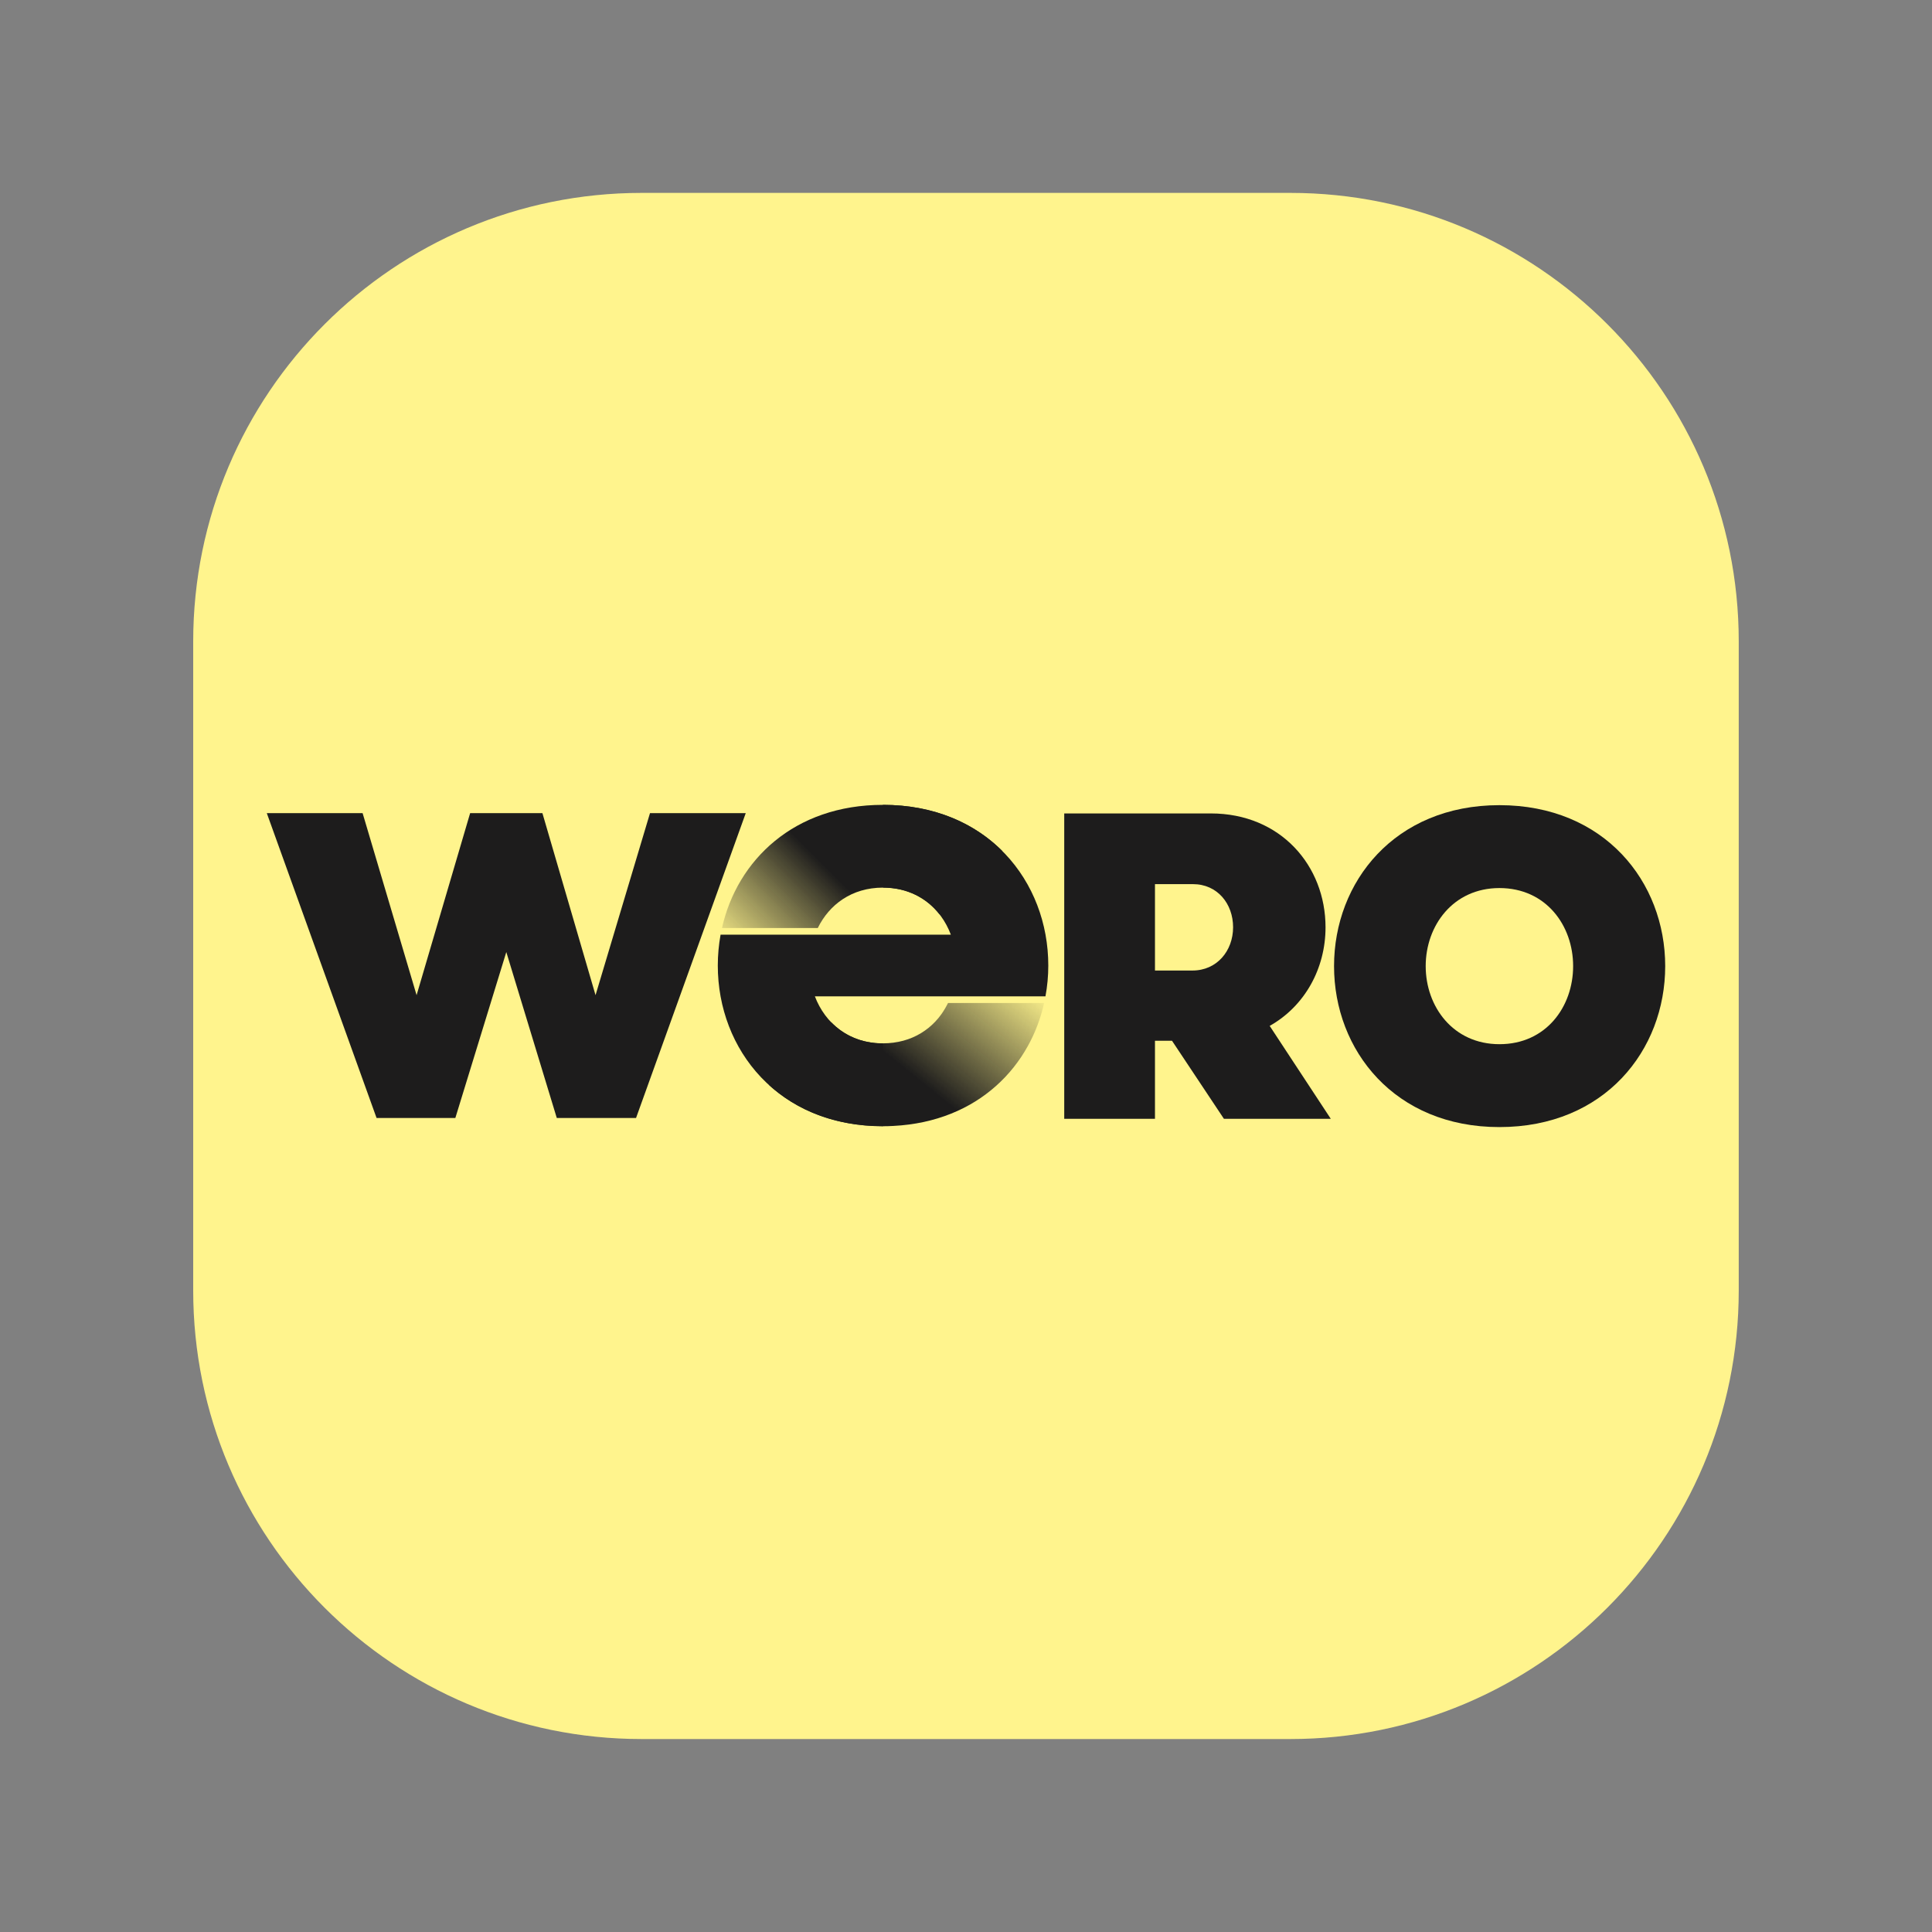
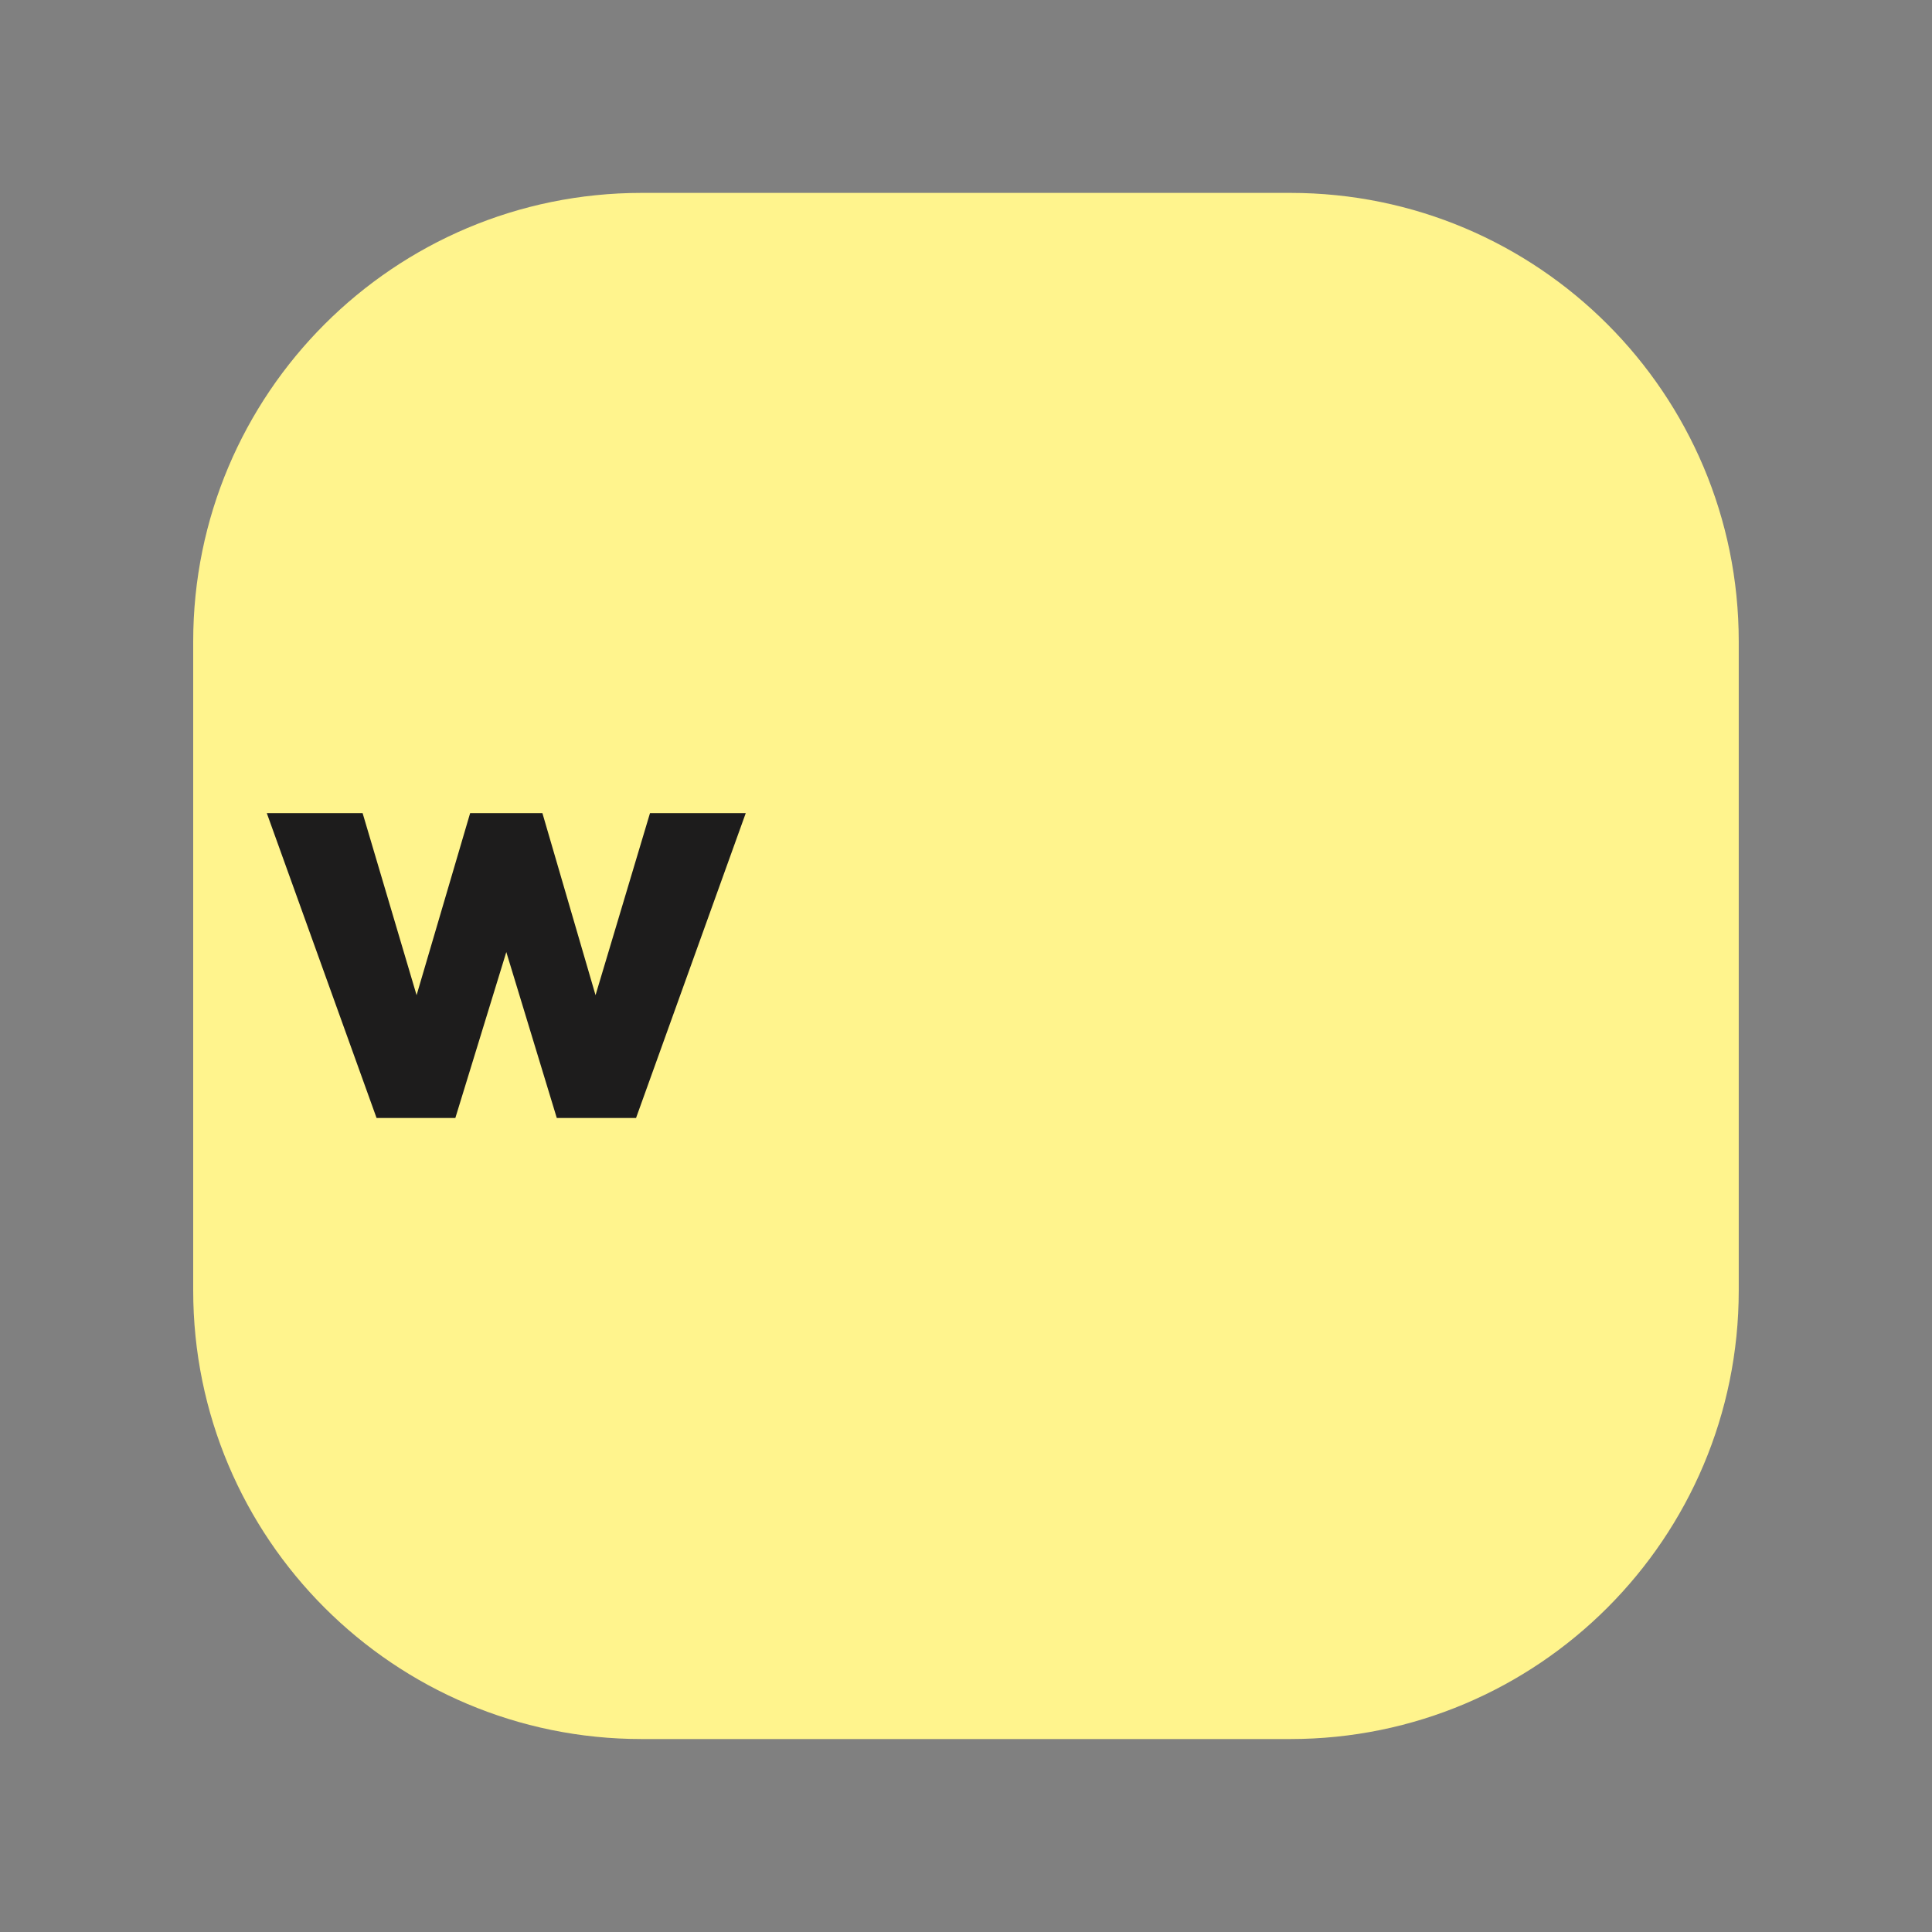
<svg xmlns="http://www.w3.org/2000/svg" xml:space="preserve" viewBox="0 0 320 320" height="320" width="320" y="0px" x="0px" version="1.1">
  <rect x="0" y="0" width="320" height="320" fill="#808080" stroke="none" />
  <path d="M213.73,31.95H106.27C65.25,31.95,32,65.22,32,106.25v107.49c0,41.04,33.25,74.3,74.27,74.3h107.45  c41.02,0,74.27-33.26,74.27-74.3V106.25C288,65.22,254.75,31.95,213.73,31.95z" fill="#FFF48D" />
  <g>
-     <path d="M220.96,160.02c0-13.95,10.04-26.66,27.39-26.66c17.41,0,27.46,12.72,27.46,26.66s-10.04,26.66-27.46,26.66   C231.01,186.69,220.96,173.97,220.96,160.02z M260.56,160.02c0-6.72-4.48-12.93-12.21-12.93c-7.66,0-12.21,6.21-12.21,12.93   c0,6.72,4.55,12.93,12.21,12.93C256.08,172.96,260.56,166.74,260.56,160.02z" fill="#1D1C1C" />
-     <path d="M210.3,169.92c5.78-3.25,9.25-9.47,9.25-16.33c0-10.19-7.44-18.86-19-18.86h-24.28v50.58h15.03v-12.93h2.82   l8.6,12.93h17.7L210.3,169.92z M197.51,160.75h-6.21v-14.31h6.29c4.05,0,6.65,3.25,6.65,7.15   C204.23,157.5,201.56,160.75,197.51,160.75z" fill="#1D1C1C" />
    <polygon points="107.66,134.68 98.64,164.83 89.84,134.68 77.87,134.68 69,164.83 60.06,134.68 44.19,134.68    62.37,185.17 75.42,185.17 83.86,157.69 92.22,185.17 105.35,185.17 123.52,134.68" fill="#1D1C1C" />
-     <path d="M146.27,172.83c-0.01,0-0.02,0-0.04,0c-5.62,0-9.56-3.35-11.26-7.8h38h0.19c0.31-1.67,0.47-3.38,0.47-5.11   c0-13.91-10.01-26.59-27.37-26.61v13.7c5.65,0.01,9.56,3.36,11.23,7.8h-38.14c-0.3,1.67-0.46,3.38-0.46,5.11   c0,13.92,10.02,26.61,27.33,26.61c0.01,0,0.02,0,0.04,0V172.83z" fill="#1D1C1C" />
    <g>
      <linearGradient y2="185.788" x2="141.515" y1="156.778" x1="164.933" gradientUnits="userSpaceOnUse" id="SVGID_1_">
        <stop style="stop-color:#1D1C1C;stop-opacity:0" offset="0.024" />
        <stop style="stop-color:#1D1C1C" offset="0.676" />
      </linearGradient>
-       <path d="M146.23,186.54c0.59,0,1.17-0.02,1.74-0.05c3.52-0.18,6.71-0.89,9.55-2.03    c2.85-1.14,5.34-2.71,7.47-4.61c2.13-1.9,3.88-4.12,5.24-6.57c1.24-2.22,2.14-4.63,2.71-7.15h-15.92    c-0.33,0.67-0.71,1.31-1.14,1.91c-0.59,0.82-1.29,1.56-2.08,2.2c-0.79,0.64-1.67,1.18-2.65,1.6c-0.97,0.42-2.04,0.71-3.19,0.86    c-0.56,0.07-1.14,0.11-1.74,0.11c-3.58,0-6.48-1.36-8.55-3.5l-10.35,10.35C131.94,183.89,138.32,186.54,146.23,186.54z" fill="url(#SVGID_1_)" />
      <linearGradient y2="139.215" x2="148.022" y1="163.278" x1="123.959" gradientUnits="userSpaceOnUse" id="SVGID_00000178890757222070328420000007824490646106216834_">
        <stop style="stop-color:#1D1C1C;stop-opacity:0" offset="0.024" />
        <stop style="stop-color:#1D1C1C" offset="0.676" />
      </linearGradient>
-       <path d="M146.23,133.31c-14.68,0-24.12,9.13-26.65,20.4    h15.87c1.9-3.88,5.63-6.69,10.78-6.69c4.1,0,7.28,1.75,9.37,4.4l10.44-10.44C161.37,136.3,154.67,133.31,146.23,133.31z" fill="url(#SVGID_00000178890757222070328420000007824490646106216834_)" />
    </g>
  </g>
</svg>